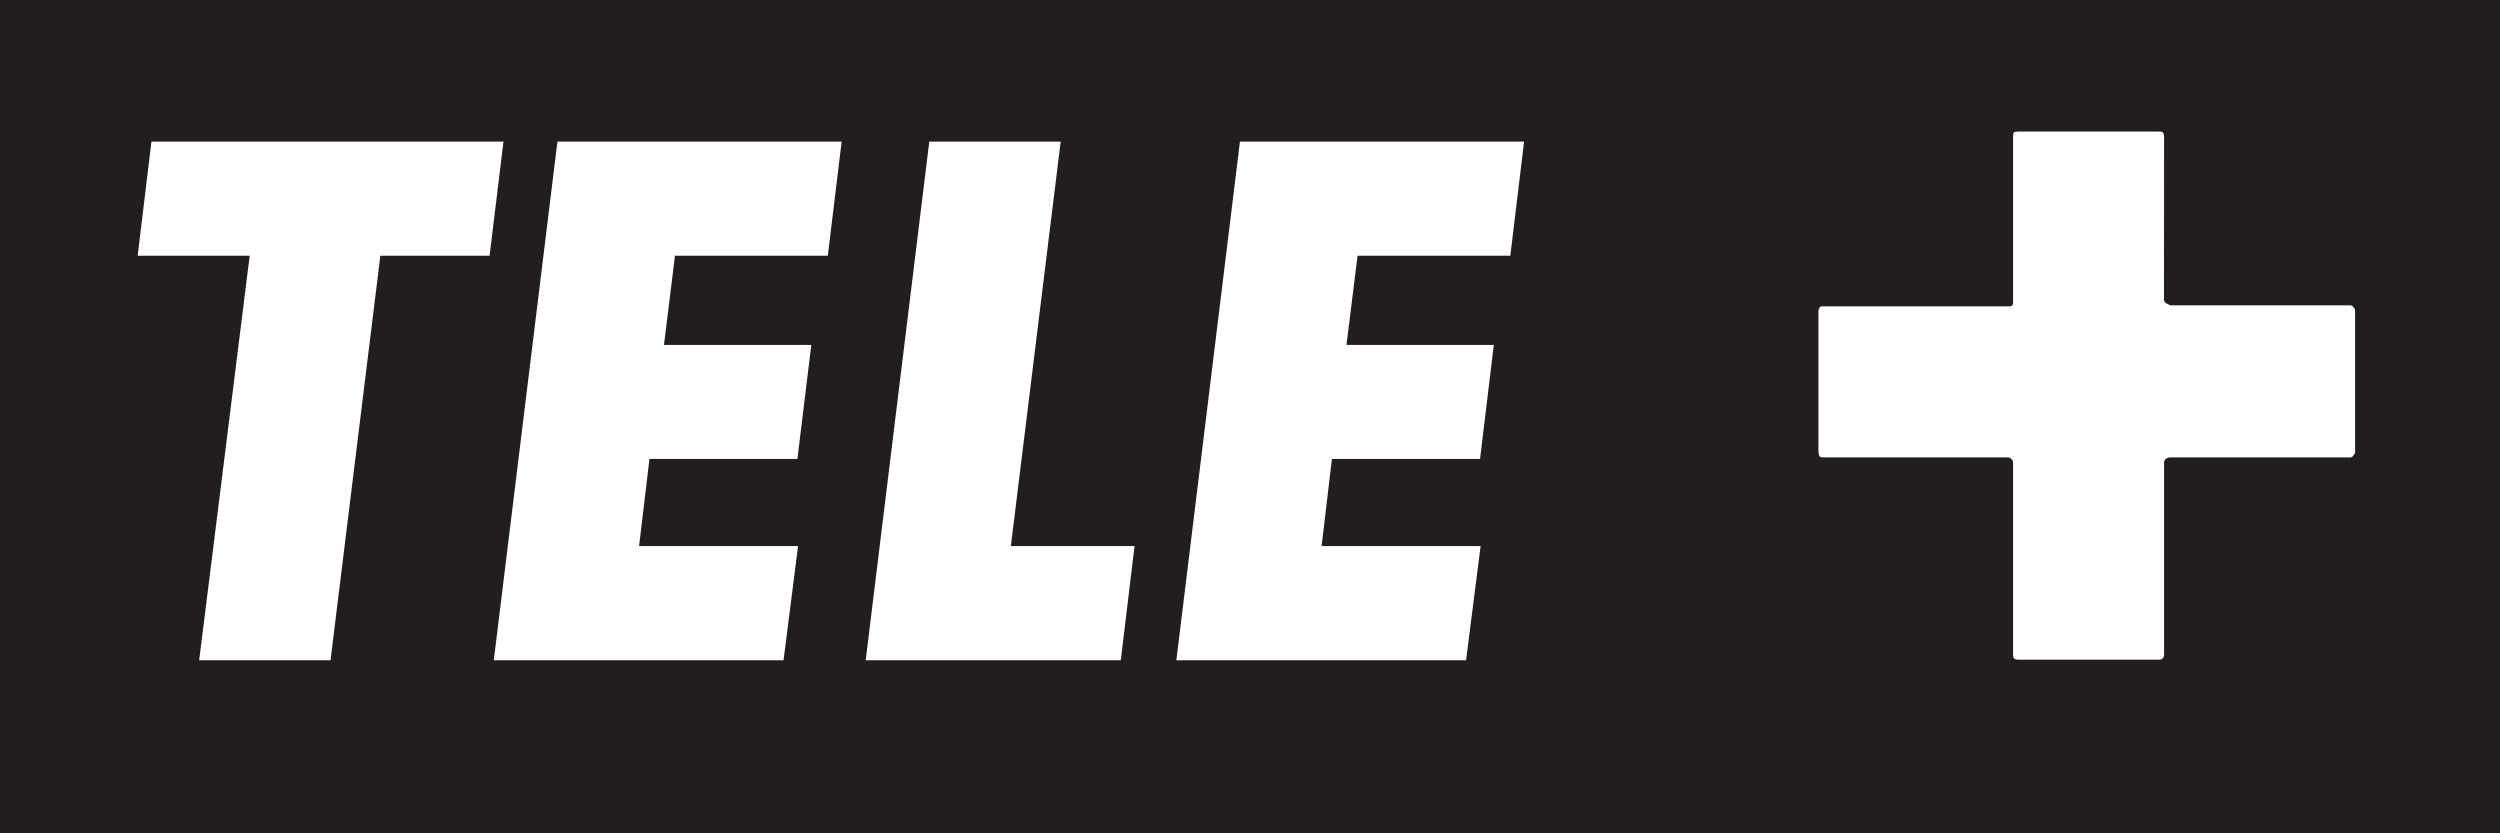
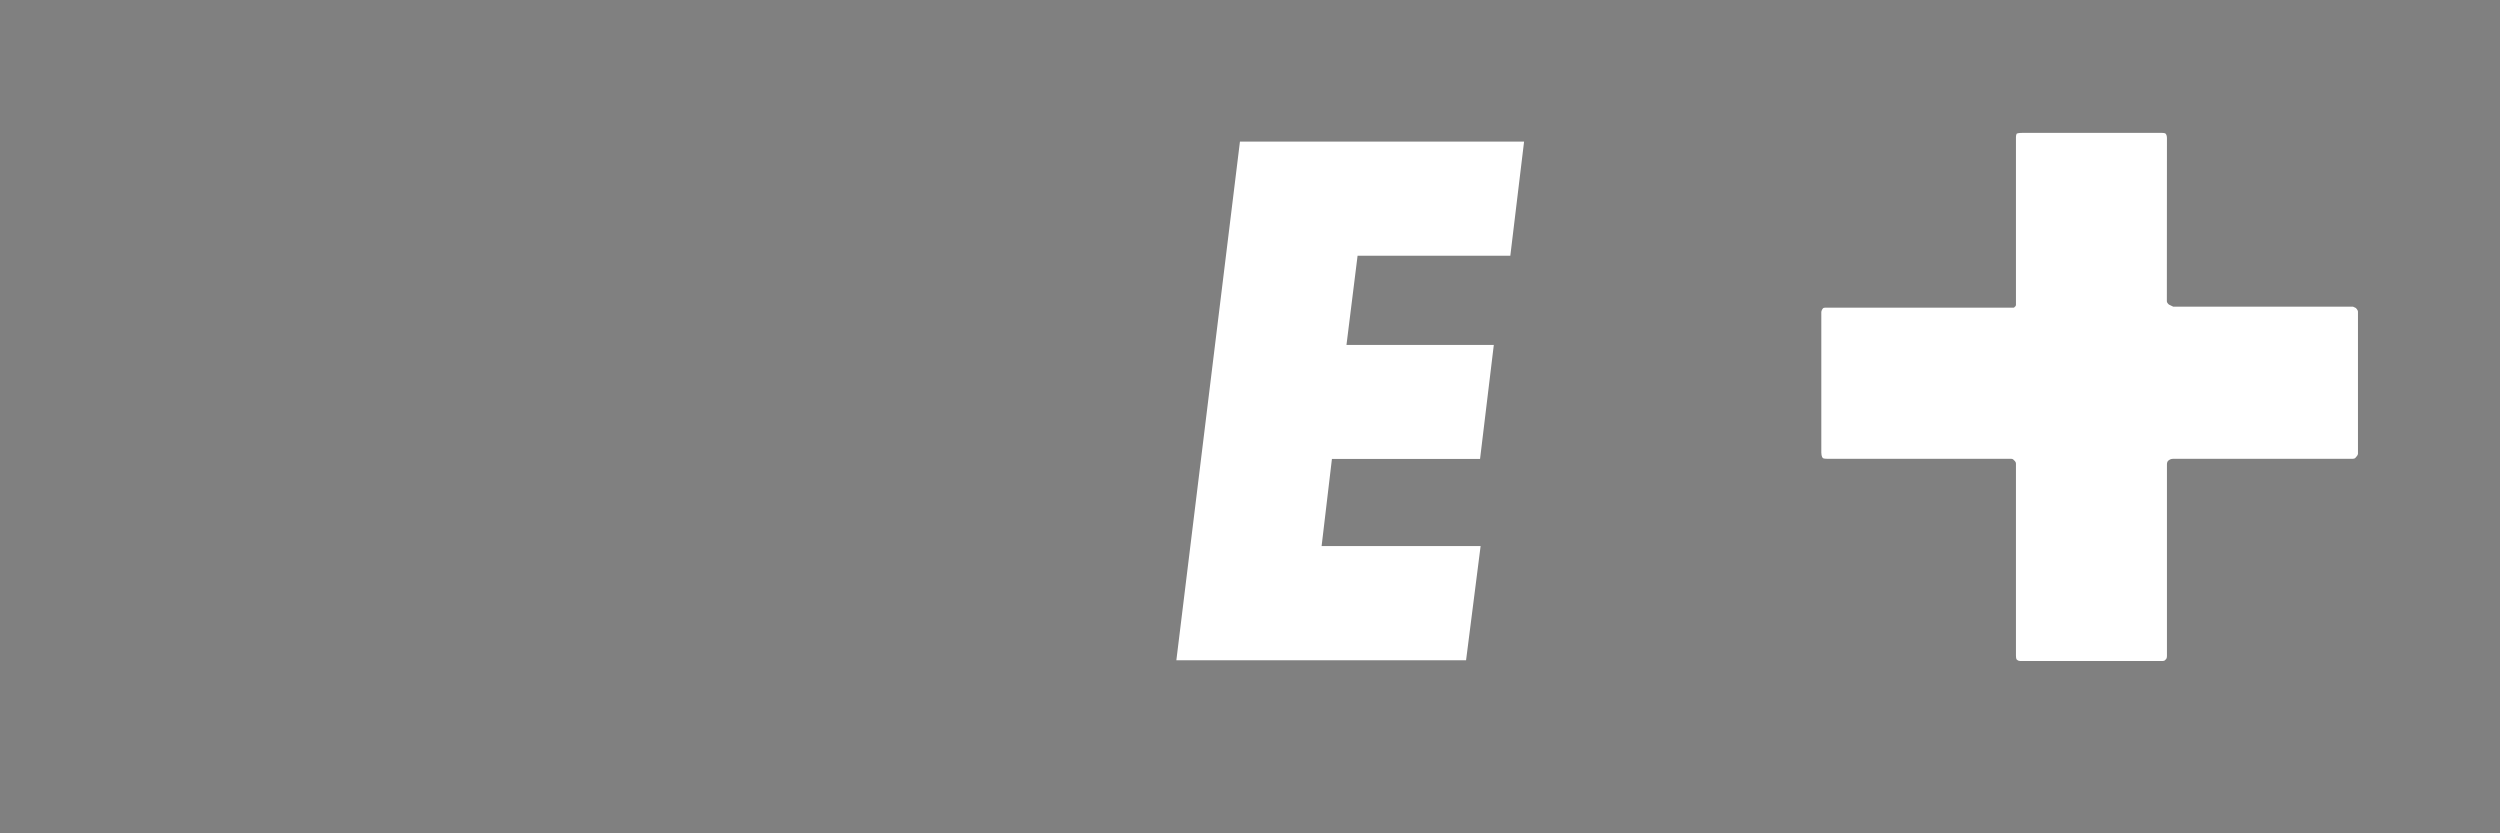
<svg xmlns="http://www.w3.org/2000/svg" xmlns:ns1="http://www.inkscape.org/namespaces/inkscape" width="600" height="200" id="svg2" version="1.1" ns1:version="0.47 r22583">
  <rect width="100%" height="100%" fill="#808080" stroke="none" />
  <g ns1:label="Layer 1" ns1:groupmode="layer" id="layer1" transform="translate(-148.171,-28.34)">
-     <path style="fill:#221e1f;fill-rule:nonzero;stroke:none" d="m 148.171,28.34 599.99,0 0,200 -599.99,0 z" id="path5586" />
-     <path id="path5588" d="m 184.515,62.332 -3.303,27.386 26.884,0 -12.125,97.084 31.525,0 11.958,-97.084 26.215,0 3.334,-27.386 -84.488,0" style="fill:#ffffff;fill-rule:nonzero;stroke:none" />
-     <path id="path5590" d="m 266.682,186.801 69.541,0 3.481,-27.407 -38.152,0 2.488,-20.905 35.507,0 3.334,-27.365 -35.361,0 2.645,-21.407 36.678,0 3.324,-27.386 -68.214,0 -15.271,124.47" style="fill:#ffffff;fill-rule:nonzero;stroke:none" />
-     <path id="path5592" d="m 402.733,62.332 -31.535,0 -15.261,124.47 61.221,0 3.303,-27.407 -29.685,0 11.958,-97.063" style="fill:#ffffff;fill-rule:nonzero;stroke:none" />
    <path id="path5594" d="m 430.496,186.801 69.531,0 3.491,-27.407 -38.162,0 2.477,-20.905 35.549,0 3.303,-27.365 -35.361,0 2.665,-21.407 36.657,0 3.303,-27.386 -68.193,0 -15.261,124.47" style="fill:#ffffff;fill-rule:nonzero;stroke:none" />
-     <path style="fill:#ffffff;fill-rule:nonzero;stroke:none" d="m 712.893,101.937 c 0,0 -0.188,-0.324 -0.69,-0.324 l -43.159,0 -0.983,-0.481 c 0,0 -0.533,-0.345 -0.533,-0.857 l 0.021,-39.176 c 0,-0.69 -0.324,-1.014 -0.324,-1.014 0,0 -0.178,-0.178 -0.868,-0.178 l -33.532,0 c -1.003,0 -1.327,0.178 -1.327,0.178 0,0 -0.188,0.324 -0.188,0.826 l 0,40.284 c 0,0.324 -0.345,0.512 -0.345,0.512 0,0 0,0.157 -0.324,0.157 l -45.176,0 c -0.366,0 -0.502,0.188 -0.502,0.188 0,0 -0.366,0.481 -0.366,0.847 l 0,33.72 c 0,1.003 0.366,1.327 0.366,1.327 0,0 0.136,0.178 1.014,0.178 l 44.162,0 c 0.502,0 0.669,0.324 0.669,0.324 0,0 0.502,0.324 0.502,0.847 l 0,46.033 c 0,0.826 0.188,0.983 0.188,0.983 0,0 0.324,0.345 0.826,0.345 l 34.222,0 c 0.502,0 0.679,-0.345 0.679,-0.345 0,0 0.324,-0.157 0.324,-0.826 l 0,-46.023 c 0,-0.847 0.512,-1.014 0.512,-1.014 0,0 0.314,-0.324 1.003,-0.324 l 43.138,0 c 0.523,0 0.69,-0.366 0.69,-0.366 0,0 0.502,-0.481 0.502,-0.826 l 0,-34.149 c 0,-0.345 -0.502,-0.847 -0.502,-0.847" id="path5598" />
+     <path style="fill:#ffffff;fill-rule:nonzero;stroke:none" d="m 712.893,101.937 l -43.159,0 -0.983,-0.481 c 0,0 -0.533,-0.345 -0.533,-0.857 l 0.021,-39.176 c 0,-0.69 -0.324,-1.014 -0.324,-1.014 0,0 -0.178,-0.178 -0.868,-0.178 l -33.532,0 c -1.003,0 -1.327,0.178 -1.327,0.178 0,0 -0.188,0.324 -0.188,0.826 l 0,40.284 c 0,0.324 -0.345,0.512 -0.345,0.512 0,0 0,0.157 -0.324,0.157 l -45.176,0 c -0.366,0 -0.502,0.188 -0.502,0.188 0,0 -0.366,0.481 -0.366,0.847 l 0,33.72 c 0,1.003 0.366,1.327 0.366,1.327 0,0 0.136,0.178 1.014,0.178 l 44.162,0 c 0.502,0 0.669,0.324 0.669,0.324 0,0 0.502,0.324 0.502,0.847 l 0,46.033 c 0,0.826 0.188,0.983 0.188,0.983 0,0 0.324,0.345 0.826,0.345 l 34.222,0 c 0.502,0 0.679,-0.345 0.679,-0.345 0,0 0.324,-0.157 0.324,-0.826 l 0,-46.023 c 0,-0.847 0.512,-1.014 0.512,-1.014 0,0 0.314,-0.324 1.003,-0.324 l 43.138,0 c 0.523,0 0.69,-0.366 0.69,-0.366 0,0 0.502,-0.481 0.502,-0.826 l 0,-34.149 c 0,-0.345 -0.502,-0.847 -0.502,-0.847" id="path5598" />
  </g>
</svg>